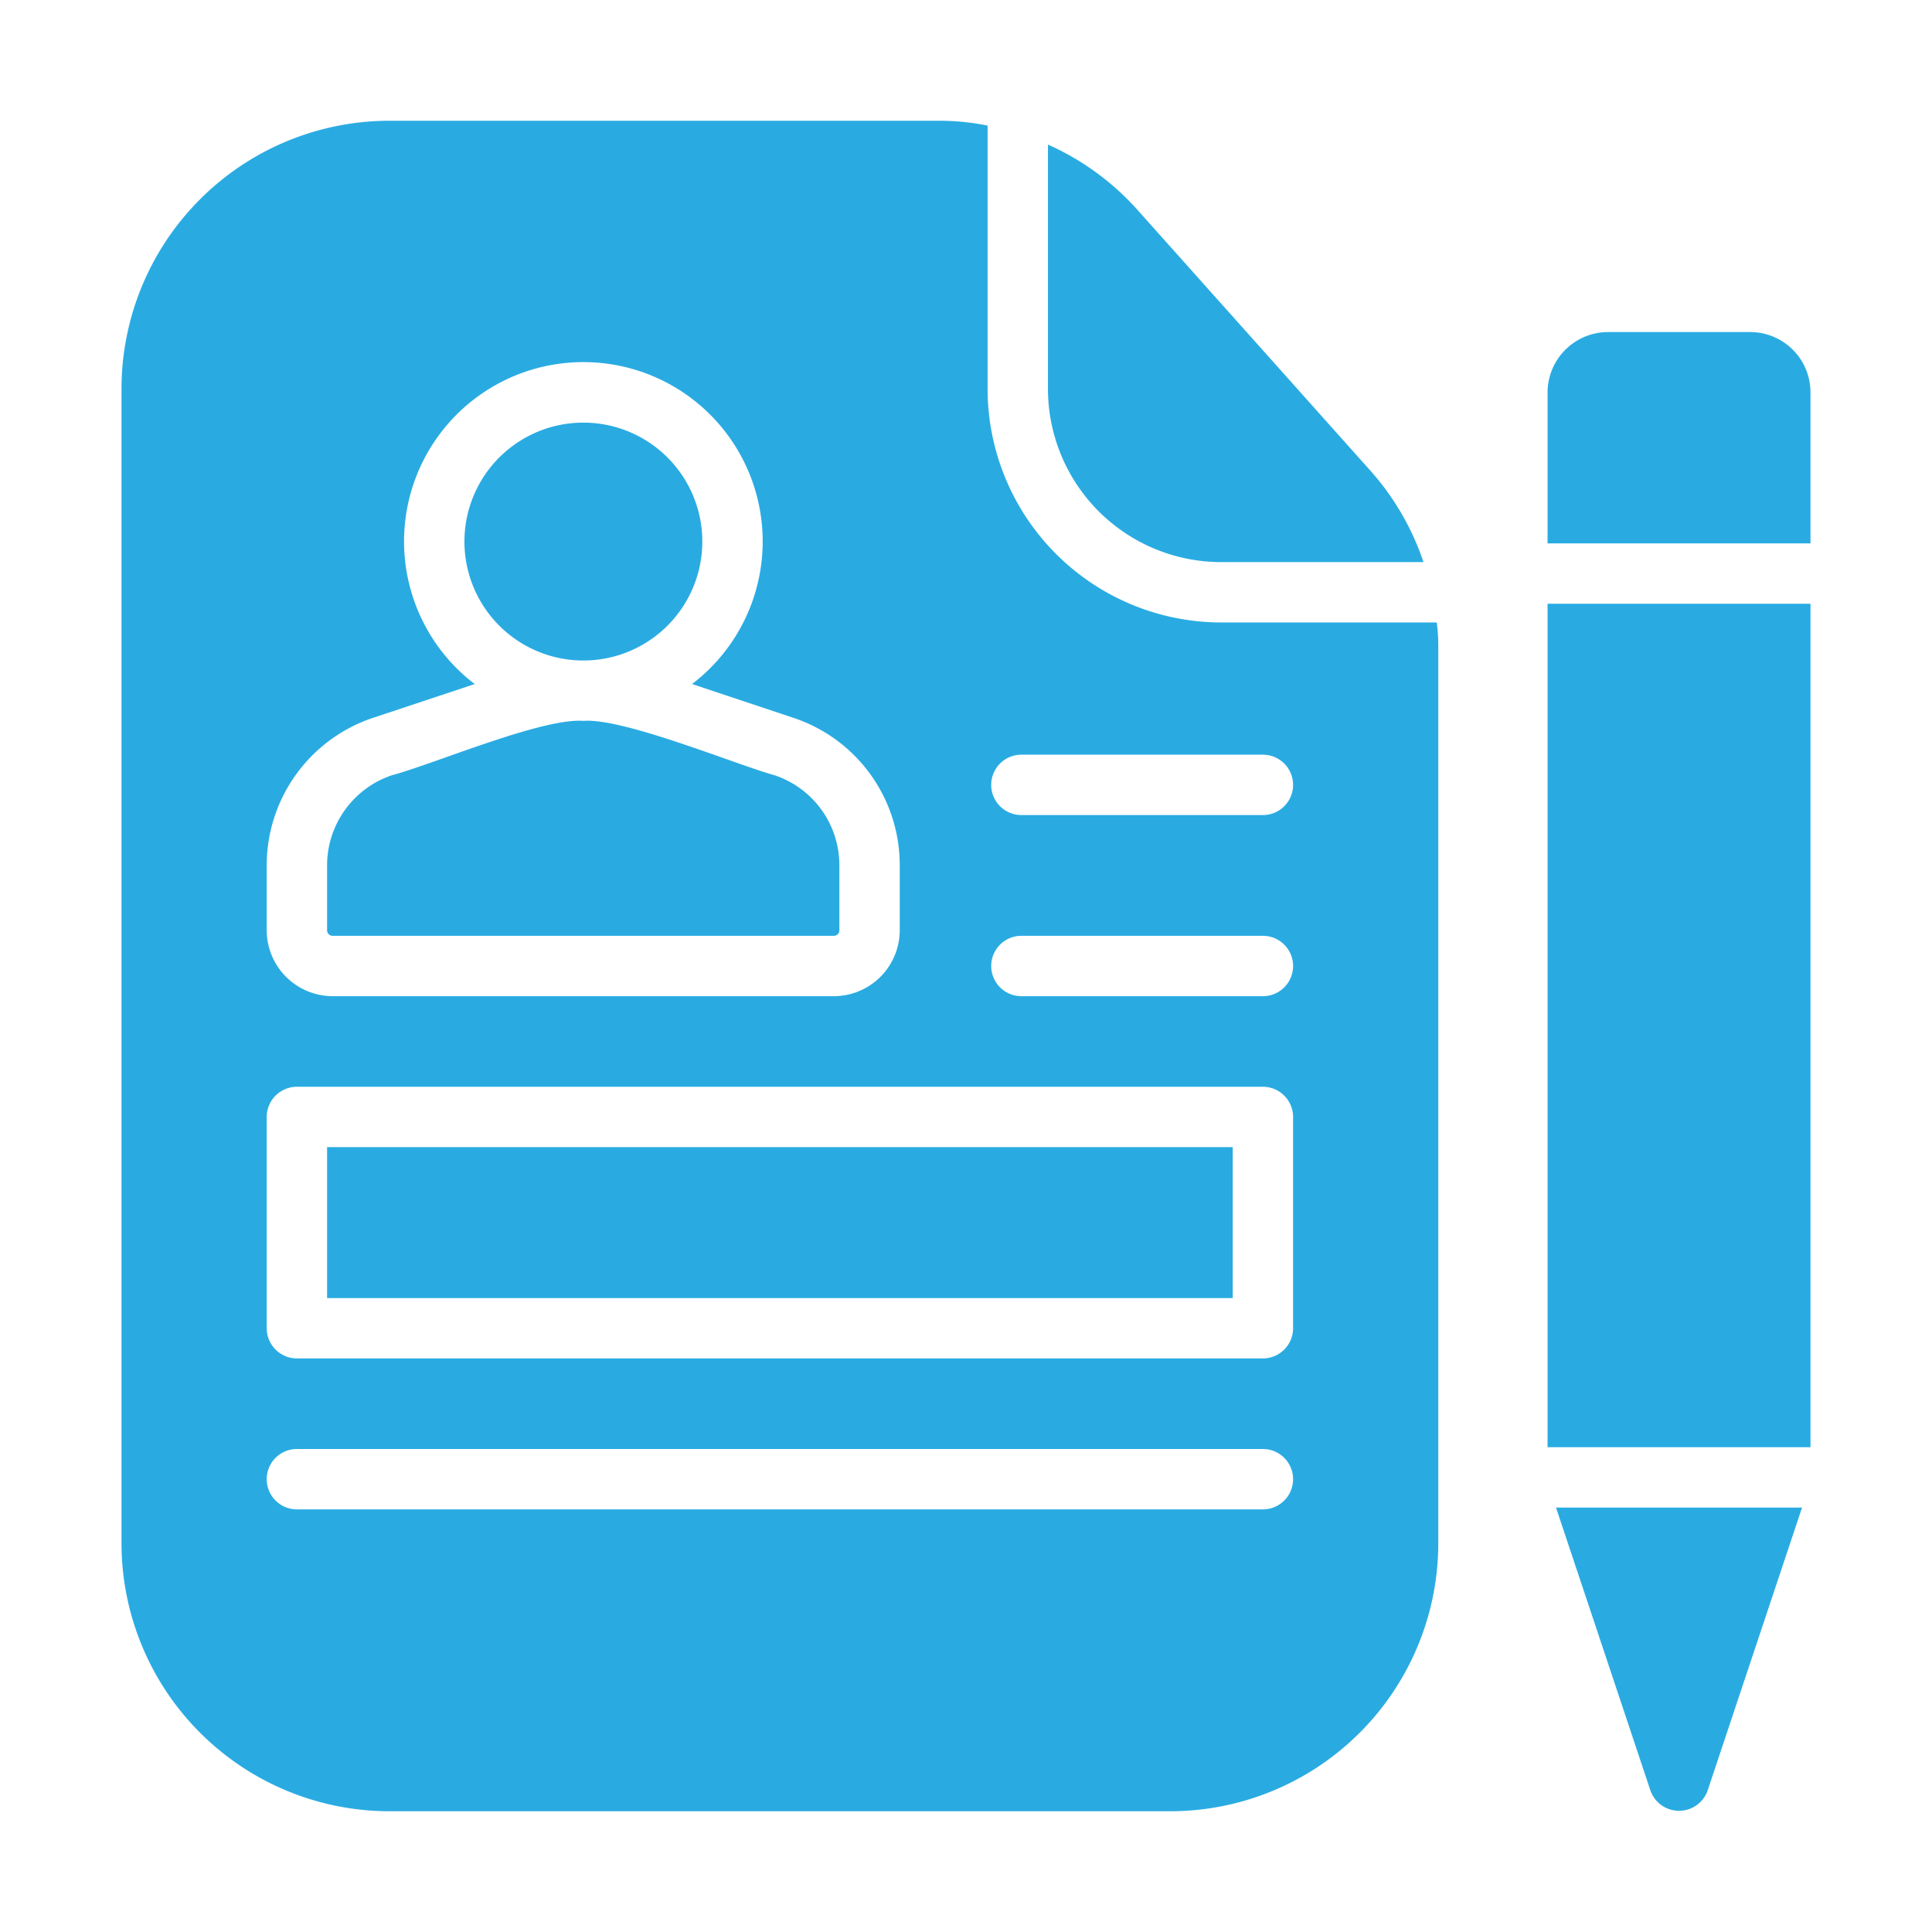
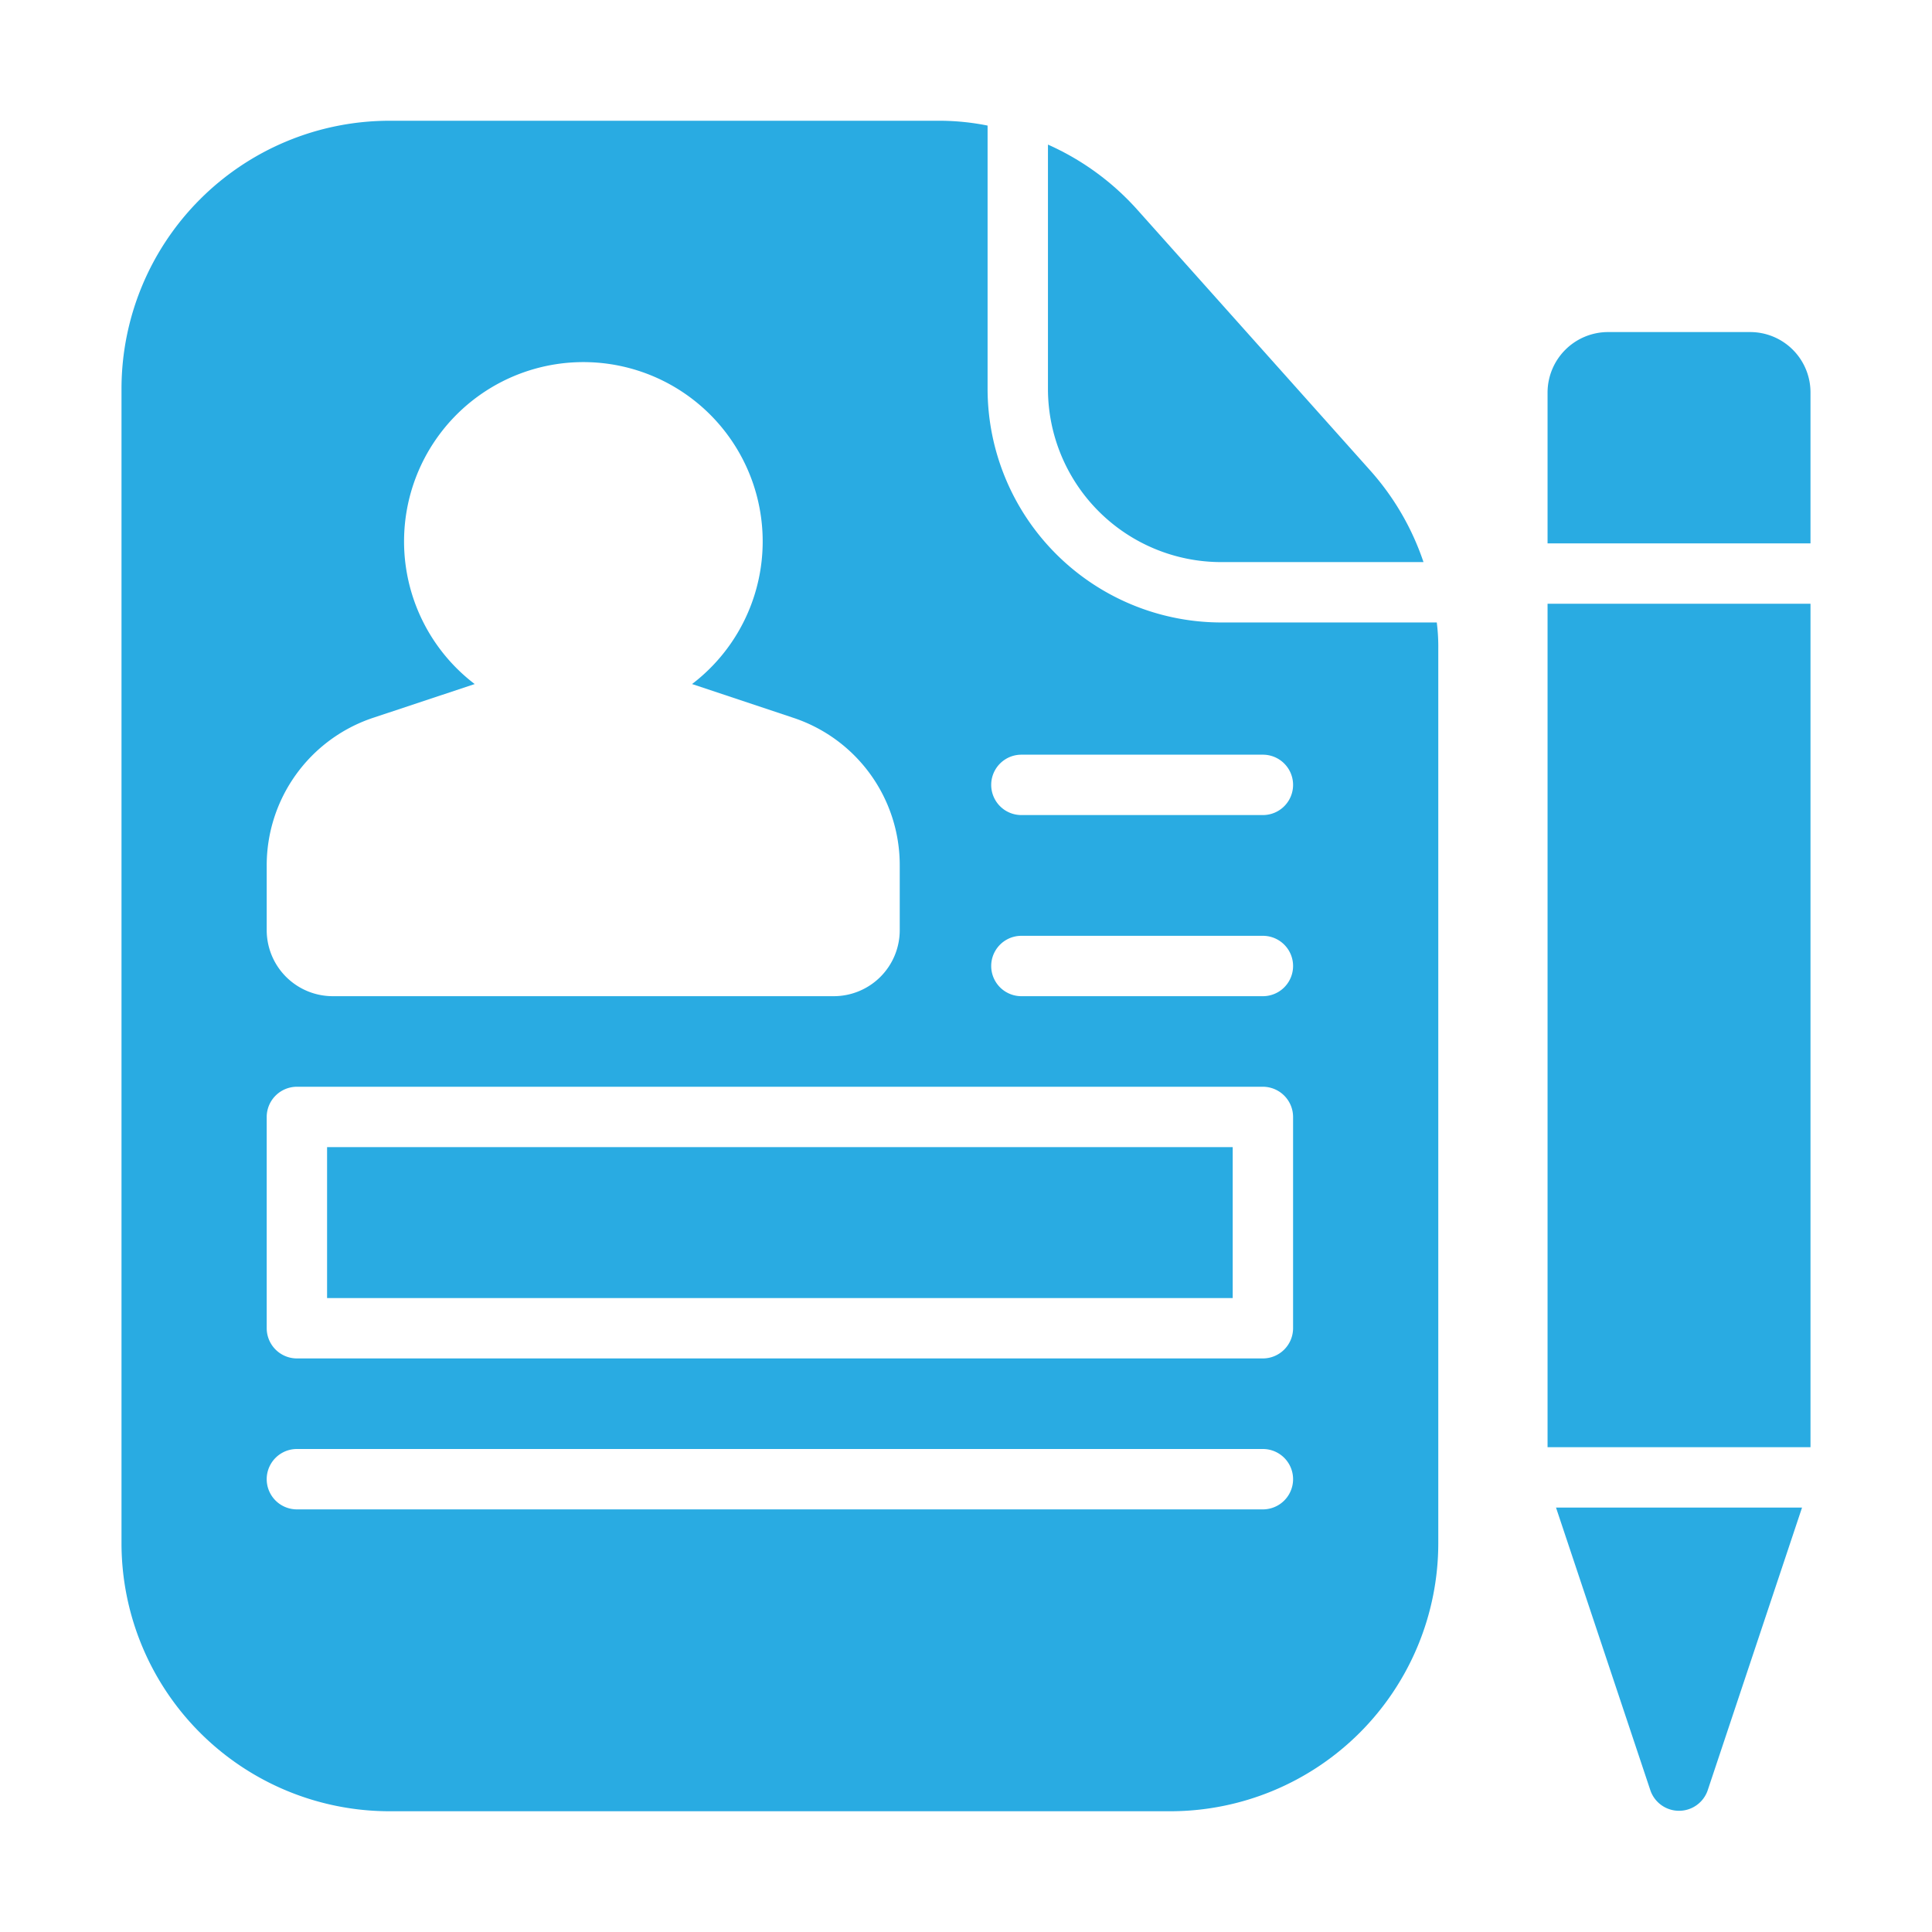
<svg xmlns="http://www.w3.org/2000/svg" id="glipy_copy_6" viewBox="0 0 64 64" data-name="glipy copy 6">
  <g fill="#29abe2">
    <path d="m40.455 20.62a7.746 7.746 0 0 1 -7.74-7.74v-8.72a8.146 8.146 0 0 0 -1.64-.16h-18.18a8.883 8.883 0 0 0 -8.87 8.88v38.24a8.883 8.883 0 0 0 8.87 8.88h25.88a8.883 8.883 0 0 0 8.87-8.88v-29.62a6.404 6.404 0 0 0 -.05-.88zm-6.62 4.38h8a1 1 0 0 1 0 2h-8a1 1 0 0 1 0-2zm0 6h8a1 1 0 0 1 0 2h-8a1 1 0 0 1 0-2zm-25-2.33a5.154 5.154 0 0 1 3.52-4.89l3.37-1.12a5.94 5.94 0 1 1 7.2 0l3.36 1.12a5.141 5.141 0 0 1 3.52 4.89v2.14a2.187 2.187 0 0 1 -2.18 2.19h-16.6a2.189 2.189 0 0 1 -2.19-2.19zm33 21.33h-32a1 1 0 0 1 0-2h32a1 1 0 0 1 0 2zm1-6a1.003 1.003 0 0 1 -1 1h-32a1.003 1.003 0 0 1 -1-1v-7a1.003 1.003 0 0 1 1-1h32a1.003 1.003 0 0 1 1 1z" />
    <path d="m40.455 18.62h6.7a8.73 8.73 0 0 0 -1.76-3.03l-7.7-8.62a8.732 8.732 0 0 0 -2.98-2.18v8.09a5.74 5.74 0 0 0 5.74 5.74z" />
    <path d="m10.835 38h30v5h-30z" />
-     <path d="m23.265 17.94a3.94 3.94 0 0 0 -7.88-0 3.94 3.94 0 0 0 7.88 0z" />
-     <path d="m11.025 31h16.6a.182.182 0 0 0 .18-.19v-2.14a3.141 3.141 0 0 0 -2.15-2.99c-1.295-.358-4.999-1.903-6.33-1.8-1.364-.107-5.009 1.45-6.34 1.8a3.154 3.154 0 0 0 -2.15 2.99v2.14a.184.184 0 0 0 .19.19z" />
    <path d="m57.975 11h-4.71a2.006 2.006 0 0 0 -2 2v5h8.71v-5a1.999 1.999 0 0 0 -2-2z" />
    <path d="m51.265 20h8.71v27.94h-8.71z" />
    <path d="m54.675 59.32a1.004 1.004 0 0 0 1.89 0l3.13-9.38h-8.15z" />
  </g>
</svg>